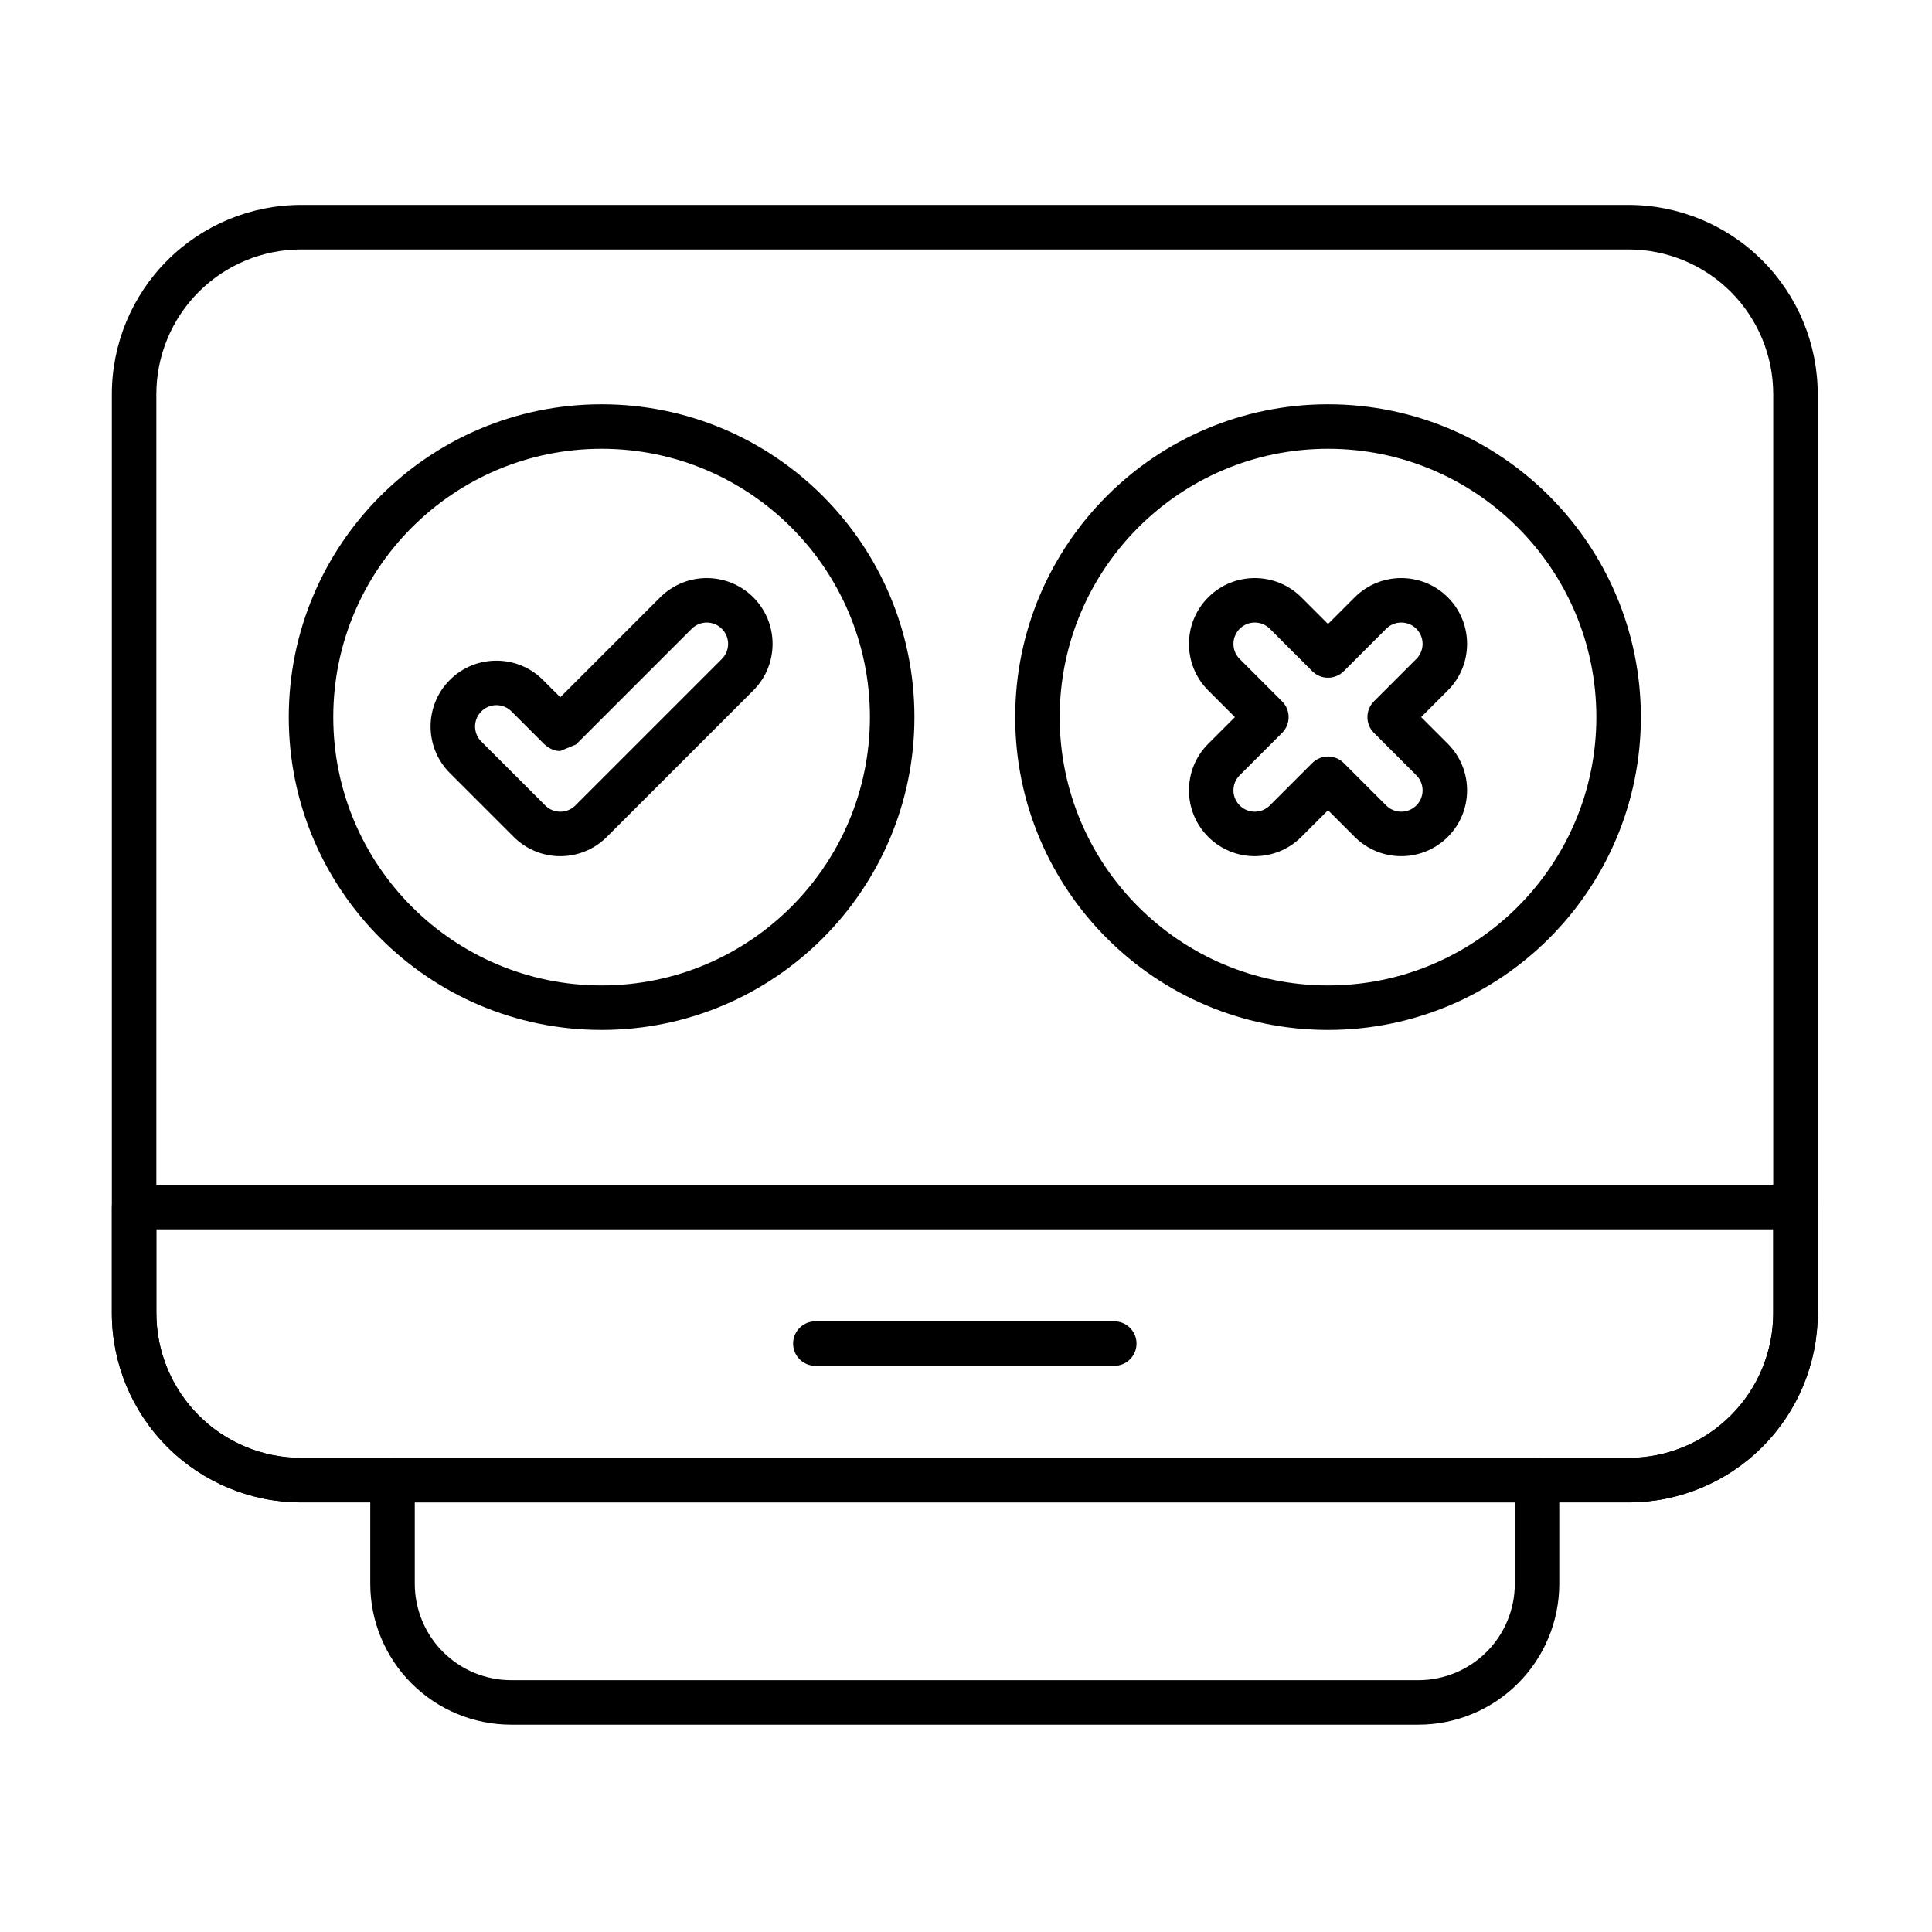
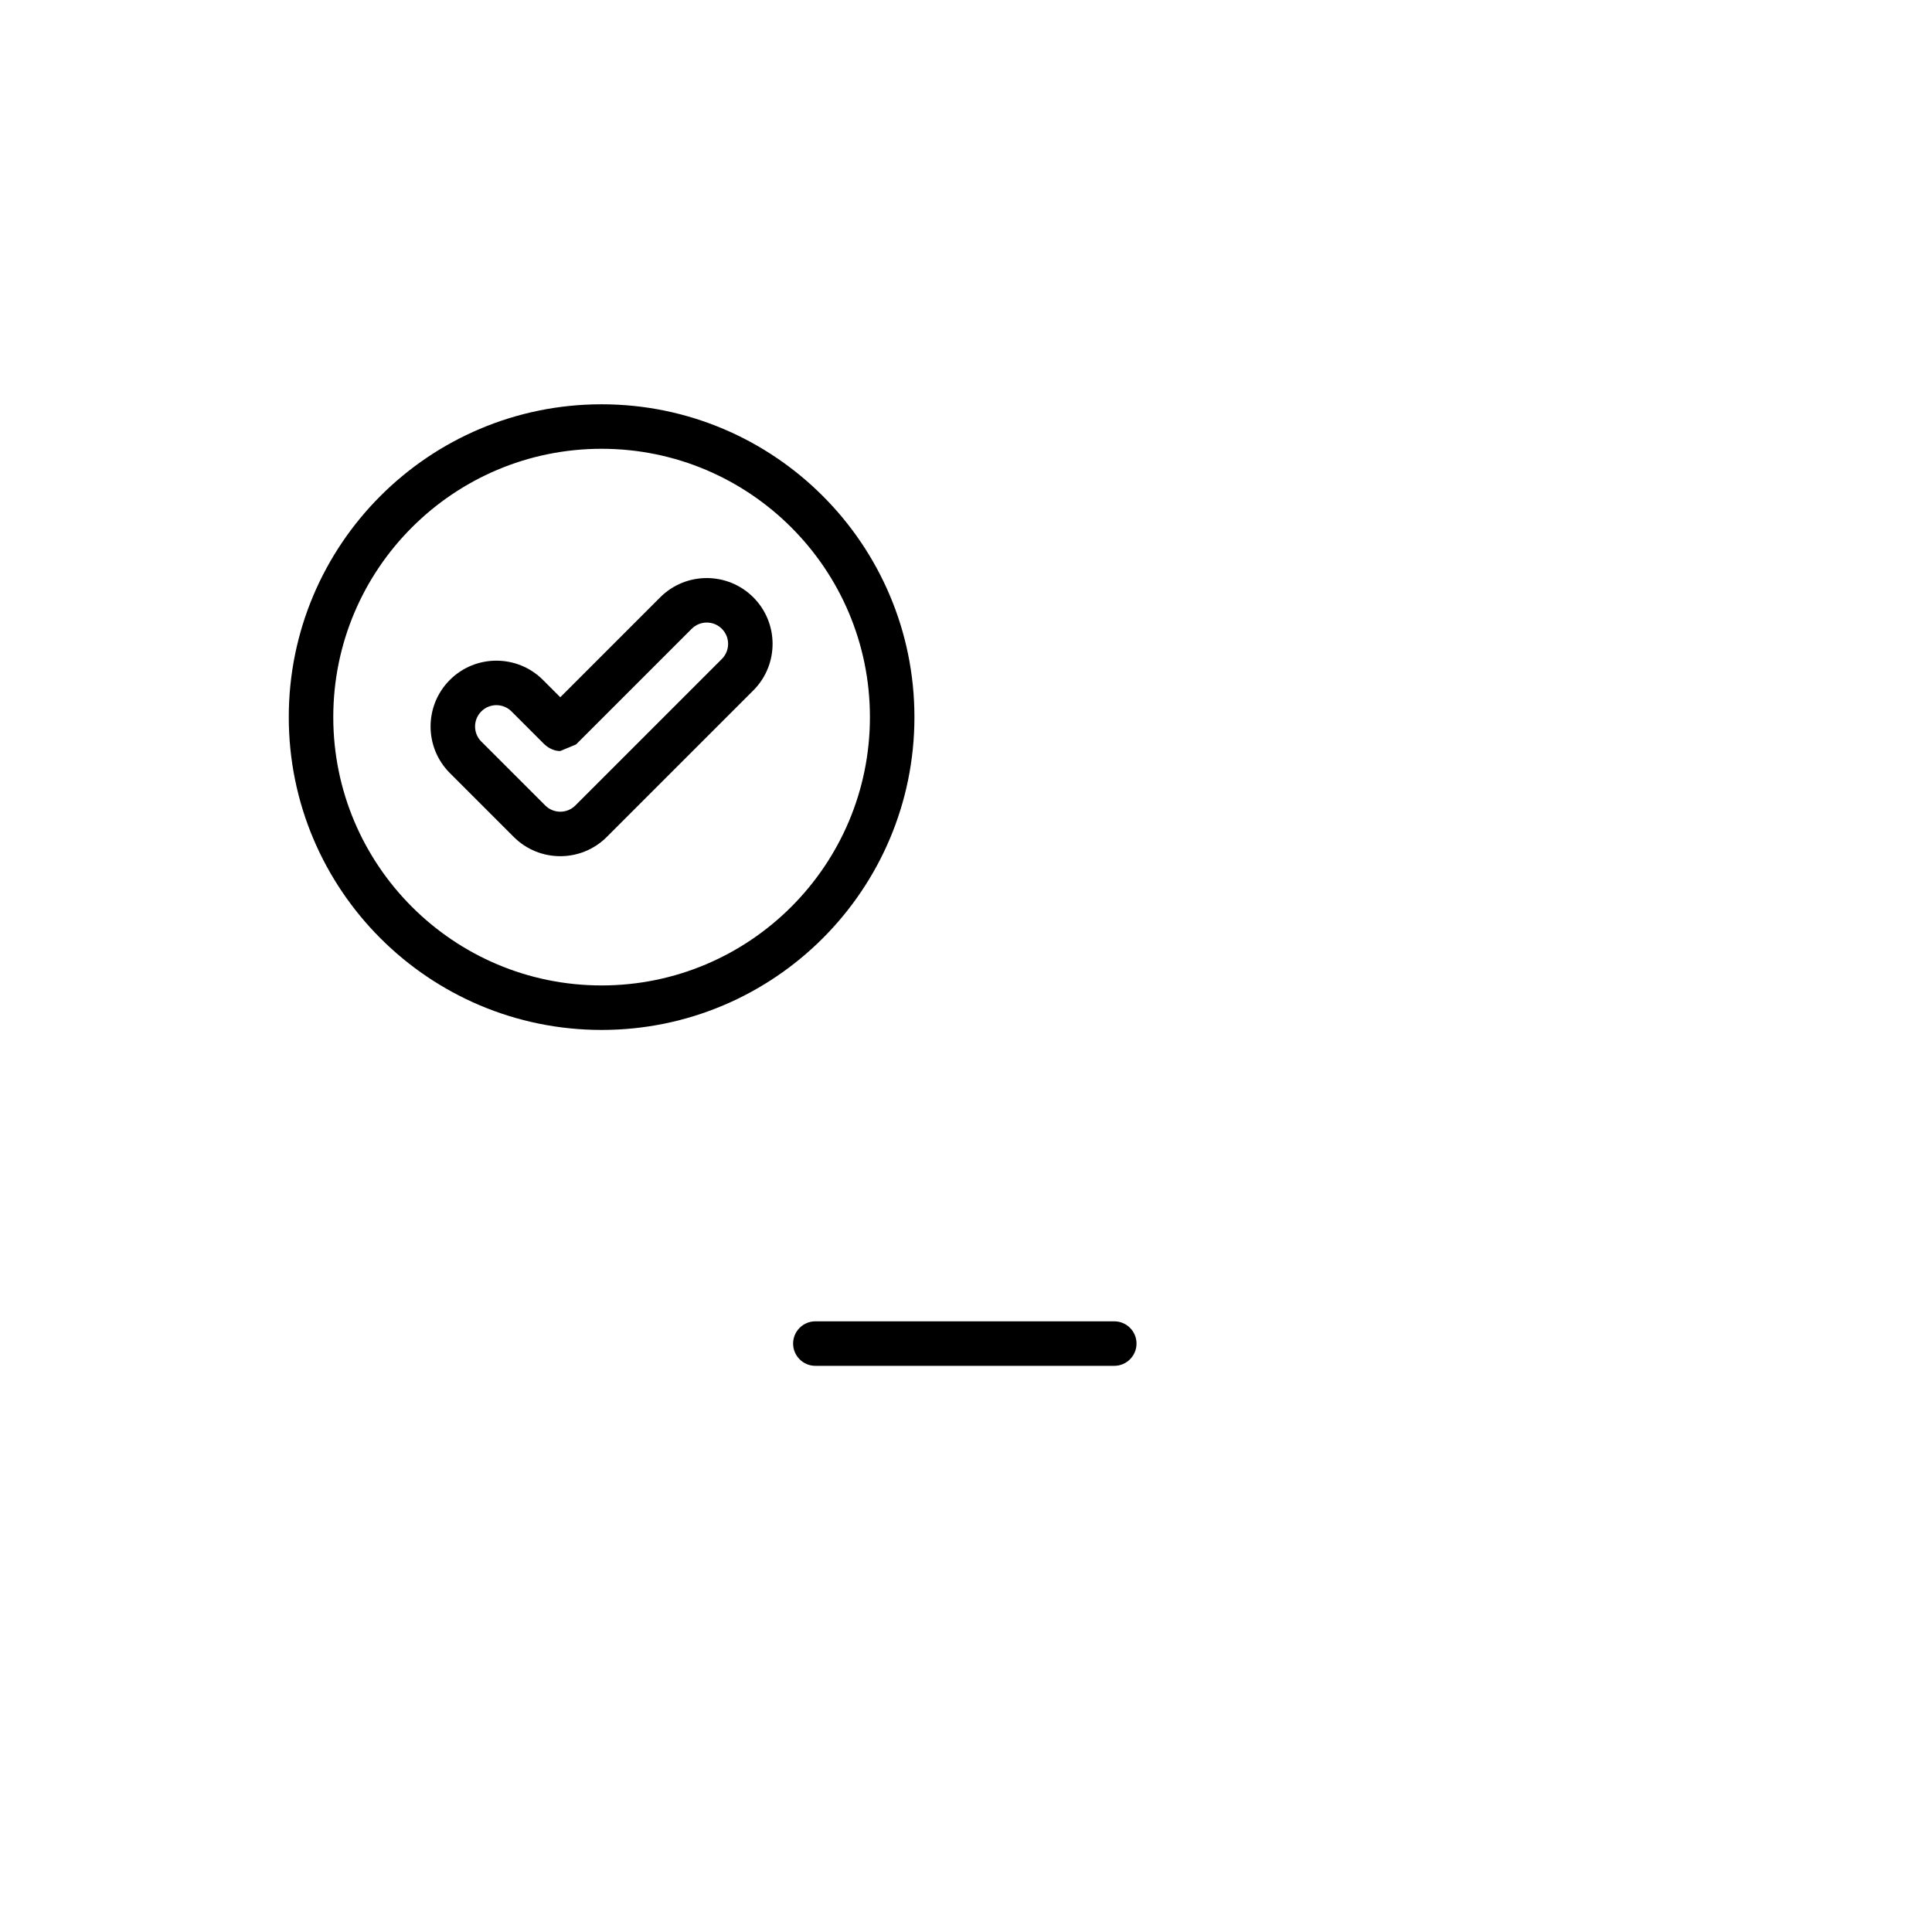
<svg xmlns="http://www.w3.org/2000/svg" fill="#000000" width="800px" height="800px" version="1.1" viewBox="144 144 512 512">
  <g fill-rule="evenodd">
-     <path d="m303.43 251.14c-45.758 0-82.902 37.148-82.902 82.902 0 45.758 37.148 82.902 82.902 82.902 45.754 0 82.902-37.145 82.902-82.902 0-45.754-37.148-82.902-82.902-82.902zm0 11.793c39.246 0 71.109 31.863 71.109 71.109 0 39.246-31.863 71.109-71.109 71.109-39.246 0-71.109-31.863-71.109-71.109 0-39.246 31.863-71.109 71.109-71.109z" />
-     <path d="m495.94 251.14c-45.754 0-82.902 37.148-82.902 82.902 0 45.758 37.148 82.902 82.902 82.902 45.758 0 82.902-37.145 82.902-82.902 0-45.754-37.145-82.902-82.902-82.902zm0 11.793c39.246 0 71.109 31.863 71.109 71.109 0 39.246-31.863 71.109-71.109 71.109s-71.109-31.863-71.109-71.109c0-39.246 31.863-71.109 71.109-71.109z" />
+     <path d="m303.43 251.14c-45.758 0-82.902 37.148-82.902 82.902 0 45.758 37.148 82.902 82.902 82.902 45.754 0 82.902-37.145 82.902-82.902 0-45.754-37.148-82.902-82.902-82.902zm0 11.793c39.246 0 71.109 31.863 71.109 71.109 0 39.246-31.863 71.109-71.109 71.109-39.246 0-71.109-31.863-71.109-71.109 0-39.246 31.863-71.109 71.109-71.109" />
    <path d="m292.48 328.78-4.59-4.59c-6.809-6.809-17.867-6.809-24.676 0s-6.809 17.867 0 24.672l16.93 16.93c6.812 6.812 17.859 6.812 24.672 0l38.82-38.82c6.809-6.809 6.809-17.867 0-24.672-6.809-6.809-17.867-6.809-24.676 0zm-20.926 11.746c-2.207-2.207-2.207-5.789 0-7.996 2.207-2.207 5.789-2.207 7.996 0 0 0 7.098 7.098 8.516 8.516 2.199 2.199 4.414 1.973 4.414 1.973l4.172-1.727 30.652-30.652c2.207-2.207 5.789-2.207 7.996 0s2.207 5.789 0 7.996l-38.816 38.816c-2.207 2.211-5.789 2.211-7.996 0l-16.926-16.926z" />
-     <path d="m495.94 309.37-7.07-7.07c-6.809-6.809-17.867-6.809-24.676 0-6.809 6.809-6.809 17.867 0 24.672l7.07 7.07-7.07 7.07c-6.809 6.809-6.809 17.867 0 24.676 6.809 6.809 17.867 6.809 24.676 0l7.07-7.07 7.07 7.07c6.809 6.809 17.867 6.809 24.676 0 6.809-6.809 6.809-17.867 0-24.676l-7.07-7.07 7.07-7.07c6.809-6.809 6.809-17.867 0-24.672-6.809-6.809-17.867-6.809-24.676 0zm-4.172 12.508c2.305 2.301 6.035 2.301 8.34 0l11.242-11.242c2.207-2.207 5.789-2.207 7.996 0 2.207 2.207 2.207 5.789 0 7.996l-11.242 11.242c-2.301 2.301-2.301 6.035 0 8.34l11.242 11.242c2.207 2.207 2.207 5.789 0 7.996-2.207 2.207-5.789 2.207-7.996 0l-11.242-11.242c-2.305-2.305-6.035-2.305-8.34 0l-11.242 11.242c-2.207 2.207-5.789 2.207-7.996 0s-2.207-5.789 0-7.996l11.242-11.242c2.301-2.301 2.301-6.035 0-8.34l-11.242-11.242c-2.207-2.207-2.207-5.789 0-7.996s5.789-2.207 7.996 0l11.242 11.242z" />
-     <path d="m625.72 463.88c0-3.258-2.641-5.898-5.898-5.898h-440.28c-3.258 0-5.898 2.641-5.898 5.898v28.102c0 13.305 5.285 26.066 14.695 35.473 9.41 9.41 22.168 14.695 35.473 14.695h351.74c13.305 0 26.066-5.285 35.473-14.695 9.41-9.41 14.695-22.168 14.695-35.473v-28.102zm-11.793 5.898v22.203c0 10.18-4.043 19.938-11.242 27.133-7.195 7.195-16.957 11.242-27.133 11.242h-351.74c-10.18 0-19.938-4.043-27.137-11.242-7.195-7.195-11.238-16.957-11.238-27.133v-22.203z" />
    <path d="m360.08 505.96h79.211c3.254 0 5.898-2.641 5.898-5.898 0-3.254-2.641-5.898-5.898-5.898h-79.211c-3.254 0-5.898 2.641-5.898 5.898 0 3.254 2.641 5.898 5.898 5.898z" />
-     <path d="m557.23 536.25c0-3.258-2.641-5.898-5.898-5.898h-303.31c-3.258 0-5.898 2.641-5.898 5.898v27.461c0 9.906 3.934 19.406 10.938 26.406 7.004 7.004 16.5 10.938 26.406 10.938h240.41c9.906 0 19.402-3.934 26.406-10.938 7.004-7.004 10.938-16.504 10.938-26.406v-27.461zm-11.793 5.898v21.562c0 6.777-2.691 13.277-7.484 18.07-4.793 4.789-11.293 7.484-18.07 7.484h-240.41c-6.777 0-13.277-2.691-18.07-7.484-4.789-4.793-7.484-11.293-7.484-18.066v-21.566z" />
-     <path d="m575.55 198.31h-351.74c-13.305 0-26.066 5.285-35.473 14.695-9.41 9.41-14.695 22.168-14.695 35.473v243.5c0 13.305 5.285 26.066 14.695 35.473 9.41 9.41 22.168 14.695 35.473 14.695h351.74c13.305 0 26.066-5.285 35.473-14.695 9.41-9.41 14.695-22.168 14.695-35.473v-243.5c0-13.305-5.285-26.066-14.695-35.473-9.41-9.41-22.168-14.695-35.473-14.695zm0 11.793c10.18 0 19.938 4.043 27.133 11.238s11.242 16.957 11.242 27.137v243.5c0 10.18-4.043 19.938-11.242 27.133-7.195 7.195-16.957 11.242-27.133 11.242h-351.74c-10.18 0-19.938-4.043-27.137-11.242-7.195-7.195-11.238-16.957-11.238-27.133v-243.5c0-10.18 4.043-19.938 11.238-27.137 7.195-7.195 16.957-11.238 27.137-11.238z" />
  </g>
</svg>